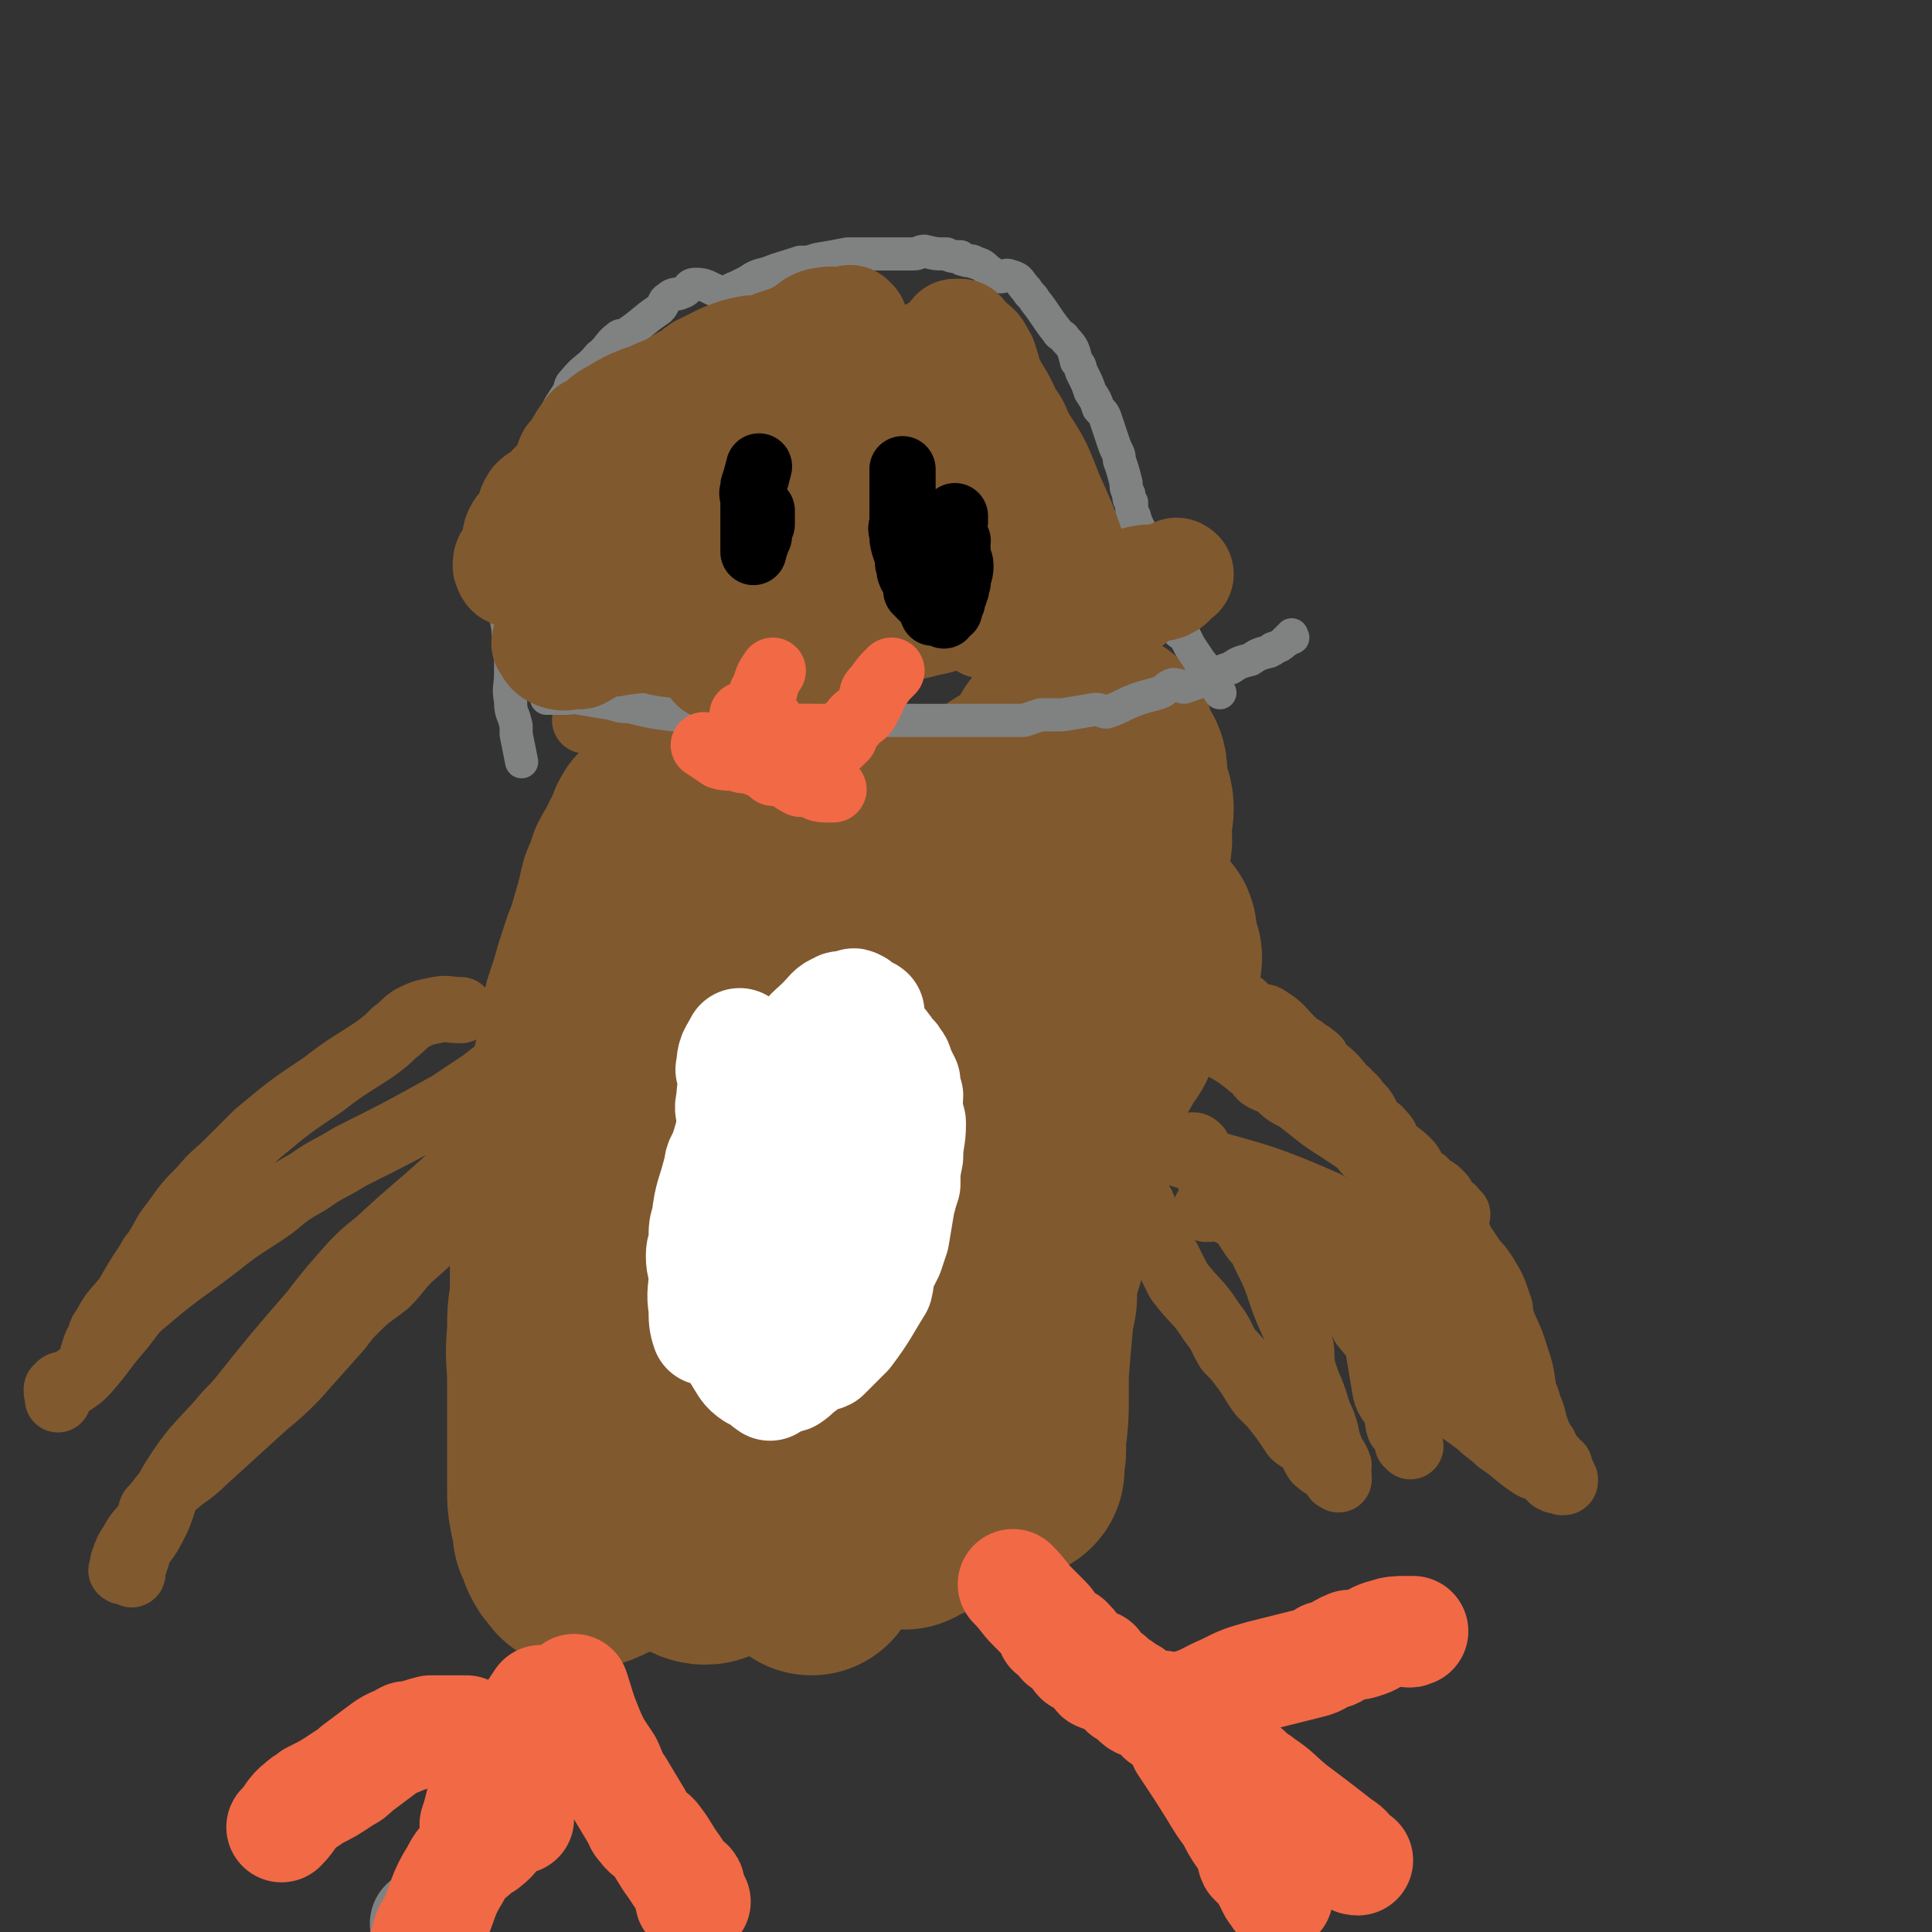
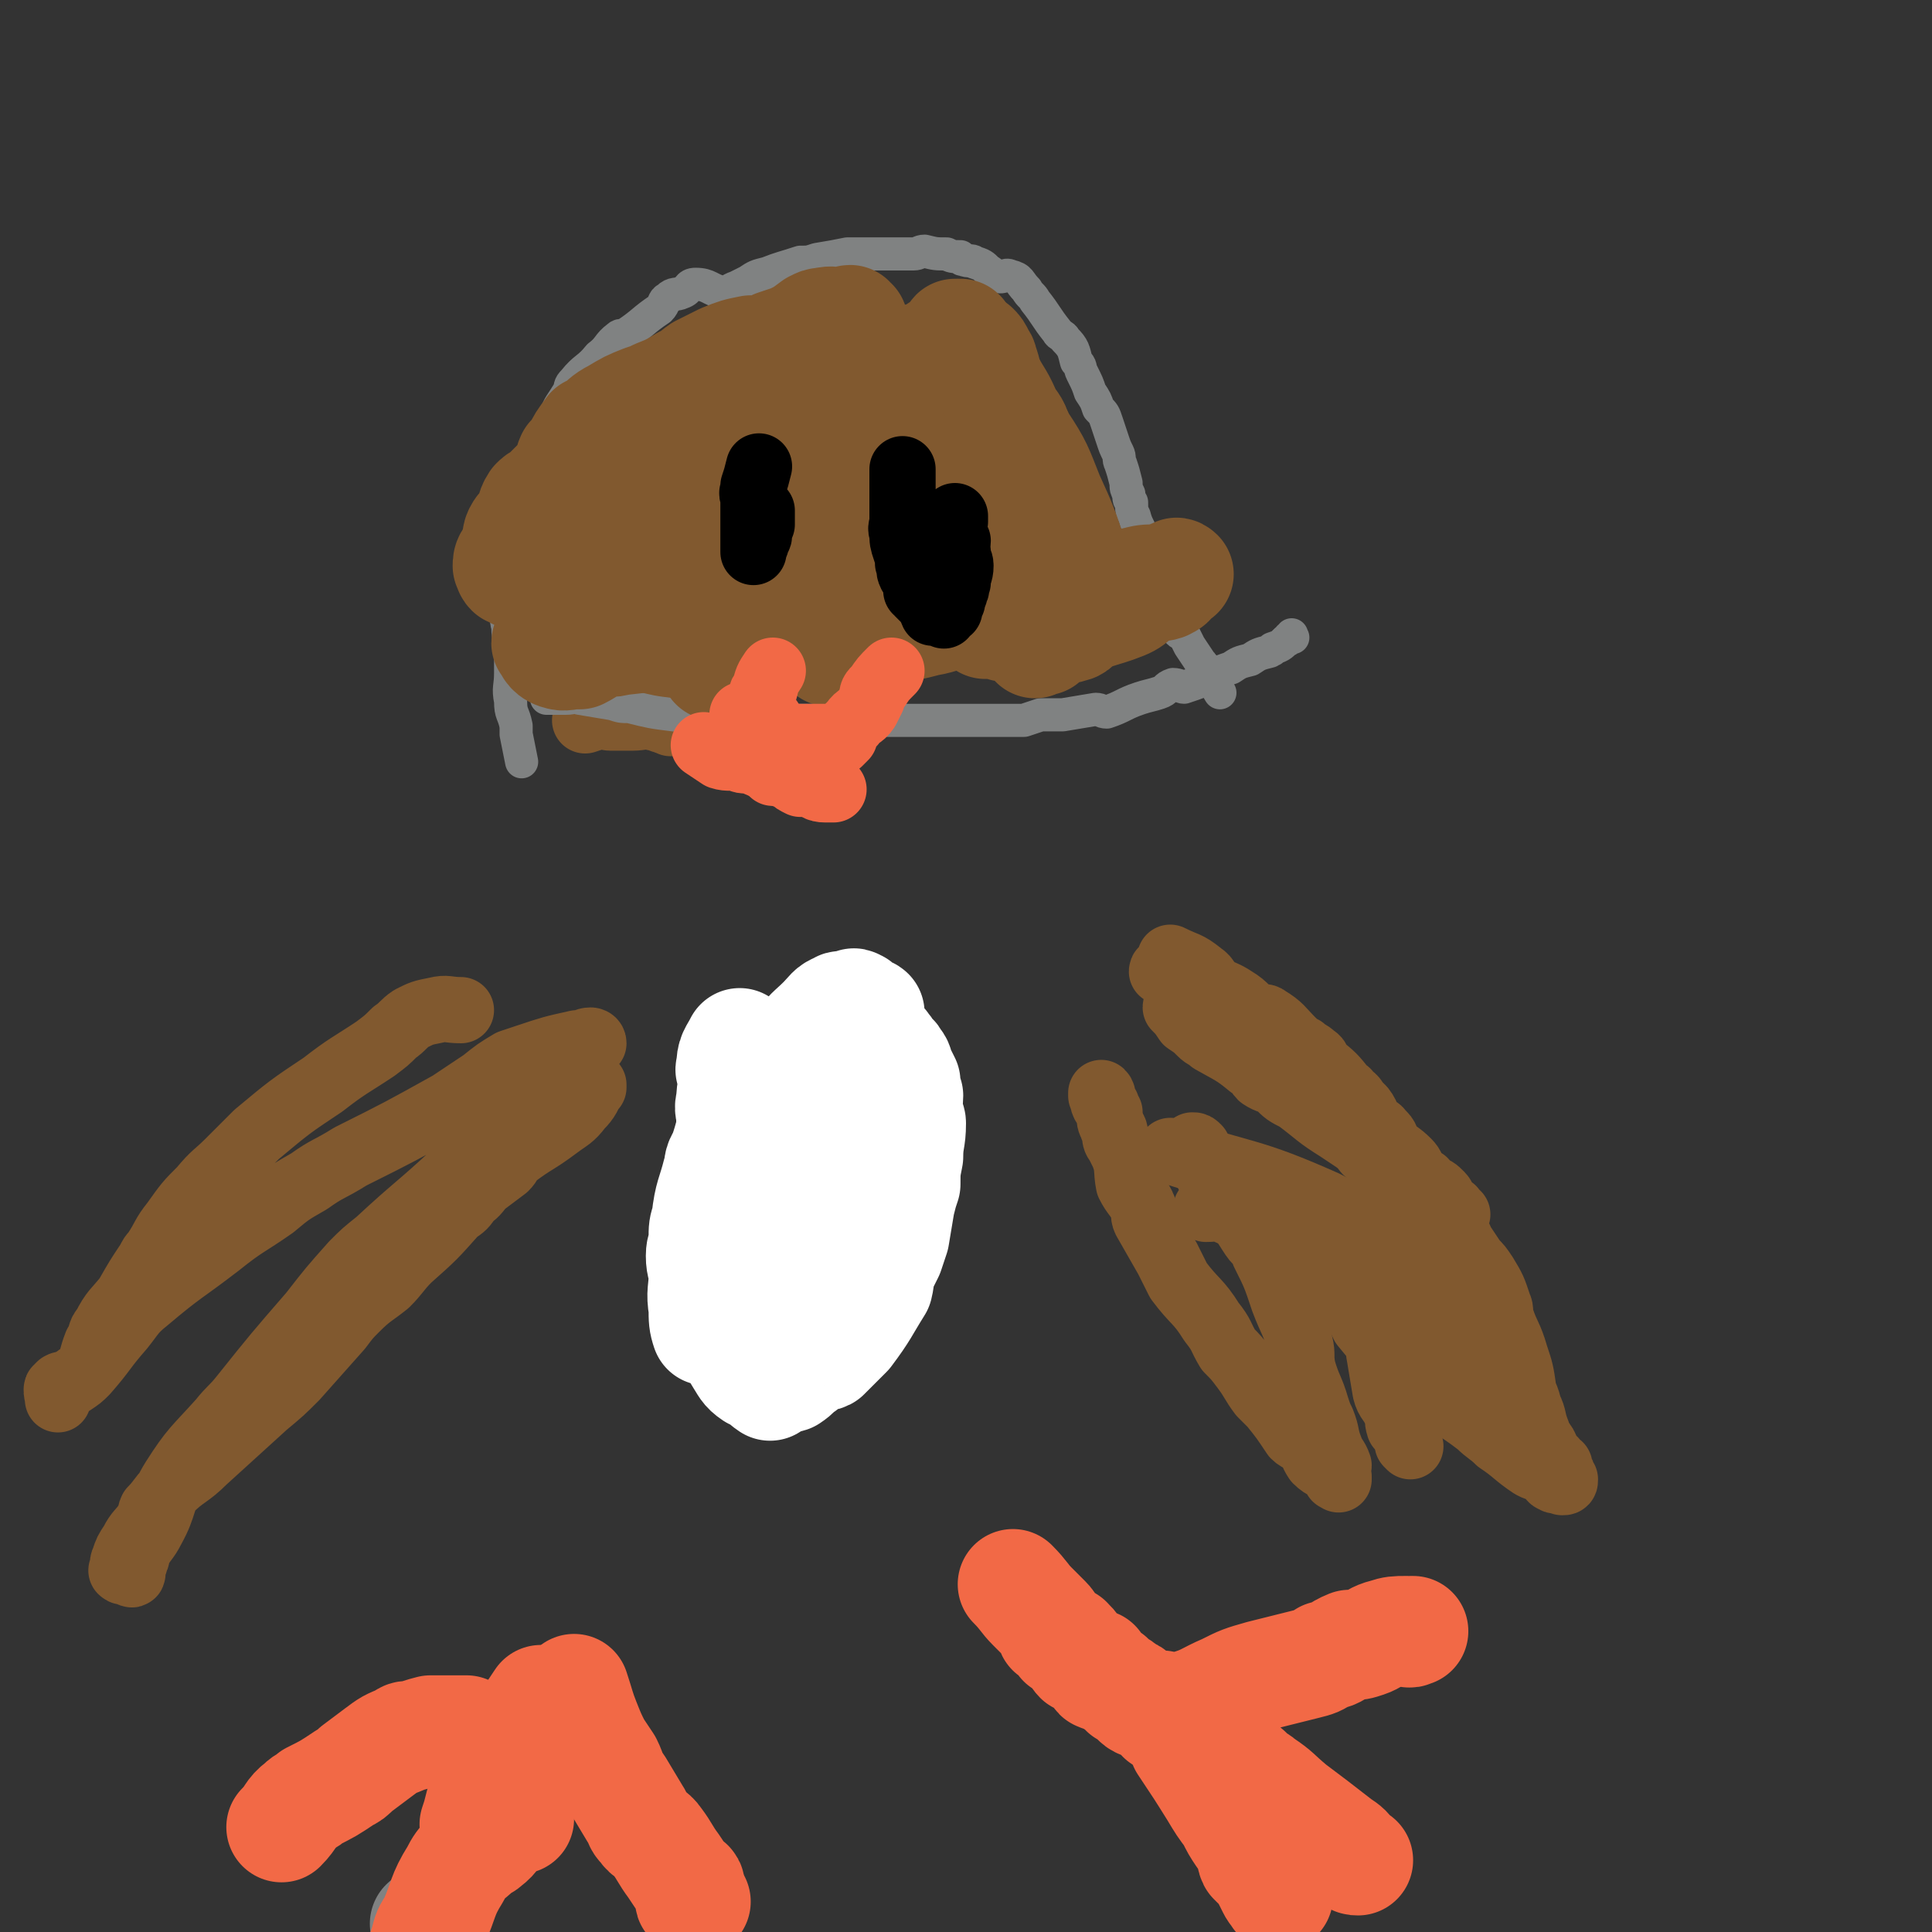
<svg xmlns="http://www.w3.org/2000/svg" viewBox="0 0 700 700" version="1.1">
  <rect x="0" y="0" width="700" height="700" fill="#333333" stroke="none" />
  <g fill="none" stroke="#808282" stroke-width="40" stroke-linecap="round" stroke-linejoin="round">
    <path d="M154,697c0,0 0,0 0,0 0,0 0,0 0,0 0,0 0,0 0,0 0,0 0,0 0,0 " />
  </g>
  <g fill="none" stroke="#81592F" stroke-width="80" stroke-linecap="round" stroke-linejoin="round">
-     <path d="M247,291c0,0 0,0 0,0 0,0 0,0 0,0 0,0 0,0 0,0 0,0 0,0 0,0 0,0 0,0 0,0 0,0 0,0 0,0 0,0 0,0 0,0 0,0 0,0 0,0 0,0 0,0 0,0 0,0 0,0 0,0 0,0 0,0 0,0 -3,3 -3,3 -6,7 -1,1 -1,1 -2,2 -1,1 -1,1 -1,2 -1,2 -1,2 -2,4 -2,4 -2,4 -4,8 -2,2 -1,3 -2,5 -1,3 -2,3 -2,5 -1,2 0,2 -1,4 -2,7 -2,7 -4,14 -1,2 -1,2 -2,5 -2,6 -2,6 -4,13 -1,3 -1,3 -2,6 0,2 -1,2 -1,5 -1,3 0,3 -1,6 -1,7 -1,7 -3,15 -1,8 -2,8 -3,15 -1,4 0,4 0,7 -1,11 -2,11 -3,21 0,5 -1,5 -1,10 0,12 0,12 0,25 -1,6 -1,6 -1,13 -1,9 0,9 0,18 0,10 0,10 0,20 0,4 0,4 0,8 0,4 0,4 0,7 0,2 0,2 0,3 0,5 0,5 1,10 1,3 1,3 1,6 1,2 1,2 2,5 1,2 1,2 2,3 1,1 1,2 2,2 2,0 2,0 4,-1 1,0 1,0 2,-1 2,-1 2,0 4,-2 3,-2 3,-3 6,-6 1,-1 1,-1 2,-2 2,-2 3,-2 5,-5 3,-4 3,-4 6,-9 5,-11 5,-11 10,-23 2,-6 1,-6 3,-11 4,-14 3,-14 7,-28 2,-7 2,-7 4,-14 2,-7 2,-6 4,-13 1,-7 -1,-8 1,-14 4,-18 5,-18 10,-35 7,-21 7,-21 13,-42 1,-3 1,-3 2,-7 3,-10 3,-10 6,-21 2,-10 3,-10 5,-21 1,-2 0,-2 1,-5 0,-4 0,-4 0,-8 -1,-1 -1,-1 -1,-2 -1,-1 -1,-1 -2,-2 0,0 0,0 -1,-1 0,0 0,0 -1,-1 -1,0 -1,1 -2,1 -2,0 -2,-1 -3,0 -2,0 -3,0 -4,1 -3,4 -3,4 -5,8 -2,2 -2,2 -3,4 -4,5 -4,5 -7,10 -10,22 -11,21 -20,44 -6,13 -6,13 -10,26 -4,16 -3,16 -5,32 -1,6 -2,6 -2,12 -1,11 -1,11 0,21 0,7 0,7 1,14 0,5 -1,5 0,10 0,5 1,5 1,10 1,17 0,17 2,34 1,4 2,4 3,8 0,4 -1,4 0,8 1,8 2,8 3,17 1,3 0,3 1,5 1,3 0,4 2,6 2,1 4,2 6,0 14,-14 13,-15 26,-31 7,-8 7,-8 13,-17 9,-13 9,-13 18,-26 12,-18 12,-18 24,-35 6,-8 6,-8 11,-16 7,-11 8,-10 14,-22 11,-19 11,-19 20,-39 6,-11 5,-11 10,-22 2,-6 3,-6 5,-13 2,-5 2,-5 3,-10 3,-12 3,-12 4,-24 1,-4 0,-4 0,-8 0,-3 1,-3 1,-6 0,-3 -1,-3 -2,-7 -1,-4 1,-8 -2,-9 -5,-1 -7,2 -13,6 -9,5 -10,5 -17,11 -5,5 -4,6 -8,12 -2,3 -2,2 -4,5 -9,16 -8,16 -17,33 -4,7 -4,7 -8,15 -10,19 -11,19 -21,39 -4,8 -3,8 -6,16 -3,11 -4,11 -5,23 -1,12 1,12 1,25 -1,5 -2,5 -2,11 2,10 4,10 6,21 0,5 -1,5 -1,10 1,3 1,3 3,6 2,5 2,5 5,9 1,1 1,1 2,2 2,1 2,4 5,3 6,-2 8,-2 13,-8 8,-9 6,-11 12,-22 3,-8 2,-8 4,-16 4,-11 4,-11 7,-21 4,-10 4,-10 6,-20 4,-10 3,-10 6,-21 3,-8 2,-8 5,-16 1,-5 2,-5 3,-10 3,-12 2,-13 5,-25 1,-5 1,-5 2,-10 2,-7 2,-7 3,-14 1,-19 1,-19 1,-38 0,-3 -1,-3 -1,-6 0,-2 1,-2 0,-4 0,-5 0,-7 -2,-9 -1,-2 -2,1 -4,1 -2,0 -2,-1 -3,-1 -2,0 -1,2 -3,2 -5,1 -6,-1 -10,1 -2,1 -1,3 -2,5 -4,9 -5,8 -9,17 -4,10 -4,10 -8,21 -3,7 -3,7 -6,14 -4,10 -4,10 -8,20 -6,15 -6,15 -12,29 -2,6 -2,6 -4,12 -3,12 -3,12 -6,24 -3,11 -3,11 -5,22 -1,8 -1,8 -2,16 -4,25 -4,25 -8,50 -1,7 -1,7 -1,15 -1,7 0,7 0,14 -1,6 -1,6 -2,11 -1,3 -1,3 -1,6 0,1 0,1 1,2 0,1 0,1 0,2 0,0 0,0 0,0 1,-3 0,-3 2,-6 6,-14 5,-14 12,-27 4,-7 5,-6 9,-13 14,-24 14,-23 27,-48 5,-11 3,-11 8,-22 3,-8 2,-8 6,-15 4,-6 4,-5 8,-11 9,-13 8,-13 17,-26 4,-6 5,-6 9,-11 4,-5 4,-5 7,-11 2,-2 2,-2 3,-5 3,-6 3,-7 6,-13 1,-2 2,-2 4,-4 2,-4 4,-3 5,-7 1,-2 -1,-2 -2,-5 0,-2 0,-2 0,-3 0,-1 1,-2 0,-2 -1,-2 -2,-2 -4,-4 0,0 -1,0 -1,0 -1,0 -1,-1 -1,-1 -1,1 -1,1 -2,3 -4,8 -4,8 -9,16 -1,3 -1,3 -3,6 -7,11 -7,11 -14,22 -5,8 -6,8 -11,16 -8,12 -8,12 -15,24 -6,11 -6,11 -11,22 -2,4 -1,4 -2,9 -1,4 -2,4 -3,8 -1,4 -1,4 -2,8 -2,10 -3,10 -4,21 -1,4 0,4 -1,8 -1,8 0,8 -2,16 -1,3 -1,3 -2,7 -2,3 -2,3 -3,6 0,2 1,2 0,4 0,4 -1,4 -2,8 0,2 0,2 -1,4 0,1 -1,3 -1,3 0,1 0,-2 1,-2 0,2 0,5 2,7 1,2 3,1 4,1 0,1 -1,0 -1,-1 0,0 0,0 0,0 1,0 1,-1 3,-1 2,-1 3,0 4,-1 1,0 -1,1 0,0 0,-2 0,-3 1,-6 1,-2 1,-2 2,-4 1,-2 1,-2 2,-4 0,0 -1,-1 0,-2 5,-14 6,-14 11,-29 2,-5 1,-6 3,-11 1,-5 2,-5 3,-9 3,-9 3,-9 5,-17 2,-6 2,-6 4,-11 2,-6 3,-5 4,-11 3,-10 3,-10 5,-20 2,-5 2,-5 4,-10 2,-7 2,-7 3,-13 2,-8 2,-8 3,-15 1,-3 1,-3 1,-6 0,-3 0,-3 1,-5 1,-4 2,-4 3,-7 3,-12 3,-13 4,-25 1,-3 -1,-3 -1,-6 0,-8 1,-8 1,-15 1,-4 1,-4 1,-8 1,-2 0,-2 0,-4 0,-2 0,-2 0,-4 1,-5 2,-6 2,-11 0,-3 -1,-3 -2,-6 -1,-3 -1,-3 -1,-5 0,-2 0,-3 2,-5 1,-1 2,1 3,1 1,0 1,-1 1,-1 1,-2 -1,-2 -1,-4 1,-3 2,-4 2,-6 0,0 0,1 -1,2 0,0 0,0 0,0 0,0 0,0 0,0 0,0 0,0 0,0 0,0 0,0 0,0 -1,2 -1,2 -2,4 -1,1 -1,1 -1,2 -1,2 -1,2 -2,4 -1,4 -1,4 -2,8 0,2 -1,2 -1,4 -1,5 0,5 -1,11 0,6 -1,6 -1,11 -1,4 -1,4 -1,7 -1,5 0,5 -1,10 -2,13 -2,13 -4,26 0,4 0,5 0,9 0,4 -1,4 -1,8 0,2 1,1 0,3 0,8 -1,8 -2,16 -1,3 -1,3 -1,7 -1,7 -1,7 -2,15 0,5 0,5 -1,10 -1,2 -1,2 -1,5 0,4 -1,4 -1,7 0,7 2,7 1,14 0,4 -1,4 -2,9 -1,4 -1,4 -1,8 0,3 0,3 -1,6 -1,11 -1,11 -2,23 0,4 0,4 0,9 0,7 0,7 -1,15 0,2 0,2 0,5 0,1 -1,1 -1,2 0,2 0,4 0,4 1,1 0,-1 0,-2 0,0 0,0 0,0 0,0 0,0 0,0 0,0 0,0 0,0 0,0 0,0 0,0 -1,-1 -2,-1 -3,-2 0,-2 0,-3 0,-4 0,0 -1,1 -1,0 -1,-3 -1,-3 -2,-7 -1,-3 -2,-3 -2,-6 -2,-10 -1,-10 -1,-21 0,-10 0,-10 0,-20 0,-5 -1,-5 -1,-11 0,-6 0,-6 0,-11 2,-14 2,-14 3,-28 0,-7 0,-7 0,-14 0,-9 0,-9 0,-18 1,-10 0,-10 1,-19 3,-13 5,-13 8,-25 1,-5 1,-5 2,-10 1,-3 1,-3 1,-6 1,-4 1,-4 2,-7 3,-7 4,-7 6,-14 1,-3 0,-3 1,-7 1,-3 2,-3 3,-6 0,0 0,0 0,-1 1,-2 1,-2 1,-4 1,-1 1,-1 1,-1 1,-2 1,-3 2,-4 1,0 1,1 1,1 1,-1 0,-2 0,-3 -1,-2 -1,-2 -1,-3 0,-2 0,-2 0,-3 0,0 0,0 0,1 0,0 0,0 0,0 -2,-3 -2,-3 -5,-5 0,-1 0,-1 0,-1 0,0 0,0 0,1 0,0 0,0 0,0 0,0 0,0 0,0 -1,2 -1,2 -2,5 " />
-   </g>
+     </g>
  <g fill="none" stroke="#81592F" stroke-width="24" stroke-linecap="round" stroke-linejoin="round">
    <path d="M424,347c0,0 0,0 0,0 0,0 0,0 0,0 0,0 0,0 0,0 0,0 0,0 0,0 0,0 0,0 0,0 0,0 0,0 0,0 0,0 0,0 0,0 0,0 0,0 0,0 0,0 0,0 0,0 0,0 0,0 0,0 6,3 6,2 11,6 3,2 2,3 4,5 4,2 5,2 8,4 5,3 4,4 8,6 2,1 3,0 4,1 5,3 5,4 9,8 2,2 2,2 4,3 2,2 2,1 4,3 2,1 1,2 2,3 5,4 5,4 9,9 2,1 1,1 2,3 3,3 4,2 6,6 1,2 0,3 1,5 1,1 3,-1 4,1 1,1 0,2 1,5 1,2 1,2 3,4 1,0 1,-1 2,0 2,2 2,2 3,4 1,2 1,2 1,4 0,0 -1,0 -1,0 1,0 1,-1 2,0 0,0 -1,0 -1,1 0,0 0,0 0,0 0,0 0,0 0,0 0,0 0,0 0,0 0,0 0,0 0,0 0,0 0,0 0,0 0,0 0,0 0,0 0,0 0,0 0,0 0,0 0,0 0,0 0,0 0,0 0,0 0,0 0,0 0,0 0,0 0,0 0,0 0,0 0,0 0,0 0,0 0,0 0,0 0,0 0,0 0,0 0,0 0,0 0,0 0,0 0,0 0,0 0,0 0,0 0,0 0,0 -1,0 -1,0 0,0 0,0 0,0 0,-1 0,-2 -1,-2 -1,0 -1,1 -2,1 -3,-2 -3,-2 -6,-5 -3,-2 -2,-3 -5,-5 -3,-4 -3,-4 -7,-6 -2,-2 -2,-1 -4,-3 -2,-1 -2,-2 -4,-3 -2,-3 -3,-2 -5,-4 -5,-5 -5,-6 -10,-10 -3,-2 -4,-1 -7,-3 -5,-4 -5,-4 -9,-8 -5,-5 -5,-5 -10,-10 -2,-2 -3,-1 -5,-3 -3,-3 -2,-3 -4,-5 -1,-1 -1,-1 -2,-2 -3,-3 -2,-4 -5,-7 0,-1 -1,-1 -2,-1 0,-1 1,0 1,0 0,0 0,0 0,0 0,0 0,0 0,0 0,0 0,0 0,0 1,0 1,-1 2,0 2,1 2,1 4,2 4,3 4,3 8,5 2,1 2,1 3,2 2,1 2,2 4,3 2,1 3,0 4,2 7,4 7,5 14,10 2,2 2,2 5,4 2,2 2,2 5,4 2,1 2,0 4,2 5,4 4,5 9,9 2,1 3,0 5,2 2,1 2,2 3,4 2,1 1,2 3,4 1,2 1,2 3,4 1,1 2,1 3,2 2,2 1,3 3,5 2,2 3,2 6,5 2,2 1,2 3,5 1,1 1,1 3,2 1,1 0,1 1,2 3,1 3,1 5,3 1,1 1,2 1,3 1,1 2,0 2,2 1,0 0,1 1,2 0,0 1,0 2,0 0,0 0,0 -1,0 0,0 0,0 0,0 0,0 0,0 0,0 0,0 0,0 0,0 0,0 0,0 0,0 0,0 -1,0 -1,0 -1,-1 1,-2 0,-2 -1,-1 -3,0 -5,-1 -1,-1 0,-2 -2,-4 -1,-1 -2,0 -3,-1 -5,-3 -5,-3 -9,-7 -8,-6 -8,-6 -16,-12 -3,-2 -3,-2 -6,-4 -8,-5 -7,-5 -15,-11 -4,-2 -4,-2 -7,-5 -3,-2 -3,-1 -6,-3 -2,-2 -1,-3 -4,-4 -6,-5 -7,-5 -14,-9 -2,-2 -2,-1 -4,-3 -2,-2 -2,-2 -5,-4 -2,-3 -2,-3 -4,-5 0,-1 1,-2 1,-2 1,-1 0,0 0,1 0,0 0,0 0,0 3,1 3,1 5,3 6,3 6,3 11,6 5,3 5,3 10,6 12,8 12,8 24,17 6,4 5,5 11,10 4,3 4,3 8,7 4,4 4,4 7,8 6,6 6,6 12,12 4,4 4,4 8,8 1,0 1,0 1,1 1,0 0,1 1,2 0,0 1,0 1,0 0,0 0,0 -1,0 0,0 0,0 0,0 0,0 0,0 0,0 0,0 0,0 0,0 0,0 0,0 0,0 0,0 0,0 0,0 0,0 0,0 0,0 0,0 0,0 0,0 0,0 0,0 0,0 0,0 0,0 0,0 0,0 0,0 0,0 0,0 0,0 0,0 0,0 0,0 0,0 0,0 0,0 0,0 0,0 0,0 0,0 0,0 0,0 0,0 1,0 1,0 2,1 1,1 1,2 2,4 0,1 0,1 1,2 2,3 2,3 4,6 2,2 2,2 4,5 3,5 3,5 5,11 1,2 0,2 1,5 2,6 3,6 5,13 2,6 2,6 3,13 1,3 1,2 2,6 2,4 1,4 3,9 0,2 1,2 2,4 1,1 1,2 2,4 0,1 1,1 2,2 0,1 -1,2 -1,2 1,1 2,0 3,0 0,1 0,1 0,2 0,1 1,0 1,1 0,1 -1,2 -1,2 0,1 1,0 1,0 0,0 0,1 0,1 1,0 1,0 1,-1 0,0 0,0 0,0 -1,0 -1,0 -1,0 -2,0 -2,1 -3,0 -1,0 -1,-1 -2,-2 -1,-1 -1,-1 -2,-2 -2,0 -2,0 -4,-1 -6,-4 -6,-5 -12,-9 -3,-3 -4,-3 -7,-6 -9,-7 -10,-6 -18,-14 -6,-5 -5,-6 -11,-11 -3,-4 -3,-4 -6,-7 -4,-4 -4,-4 -8,-7 -8,-8 -7,-9 -16,-16 -7,-7 -7,-6 -14,-12 -2,-2 -2,-3 -4,-5 -7,-6 -7,-5 -14,-12 -2,-2 -1,-3 -3,-5 -3,-4 -4,-4 -8,-8 -1,-1 0,-2 -1,-3 0,-1 0,-1 -1,-1 0,0 0,0 0,0 1,0 1,0 2,1 2,4 1,4 3,8 1,2 1,2 2,4 3,4 4,3 7,8 4,5 4,6 8,12 2,3 3,2 4,6 4,8 4,8 7,17 3,8 4,8 6,16 1,4 0,4 1,9 2,7 3,7 5,14 1,3 1,3 2,5 2,5 1,5 3,10 1,3 2,3 3,6 0,1 -1,2 -1,3 0,1 1,1 1,2 0,0 0,0 0,-1 0,0 0,0 0,0 0,0 0,0 -1,0 0,0 0,1 0,0 0,0 1,0 0,-1 -3,-3 -4,-2 -7,-5 -2,-3 -1,-3 -3,-5 -2,-3 -3,-2 -5,-4 -4,-6 -4,-6 -8,-11 -2,-2 -2,-2 -4,-4 -3,-4 -3,-5 -6,-9 -3,-4 -3,-4 -6,-7 -3,-5 -2,-5 -6,-10 -5,-8 -6,-7 -12,-15 -2,-4 -2,-4 -4,-8 -4,-7 -4,-7 -8,-14 -1,-2 0,-3 -1,-5 -2,-4 -3,-4 -5,-8 -1,-5 0,-6 -2,-11 -1,-2 -1,-2 -2,-4 -1,-1 -1,-2 -1,-3 0,-2 -1,-2 -1,-3 -1,-2 -1,-2 -1,-5 -1,-1 -1,-1 -1,-2 0,-1 -1,-1 -1,-1 -1,-2 0,-3 -1,-4 0,0 0,0 0,1 " />
    <path d="M437,438c0,0 0,0 0,0 0,0 0,0 0,0 0,0 0,0 0,0 0,0 0,0 0,0 4,0 4,-1 8,1 9,4 9,4 18,10 5,3 5,3 10,7 8,7 9,7 16,16 3,3 3,4 5,8 5,6 5,6 9,13 3,8 3,9 5,17 1,3 0,3 1,6 1,4 1,4 2,8 0,0 -1,-1 -1,-1 0,-2 0,-2 -1,-3 -1,-2 -1,-2 -2,-3 -1,-3 0,-3 -1,-5 -2,-5 -3,-4 -4,-8 -1,-6 -1,-6 -2,-12 -1,-5 0,-5 -1,-10 0,-2 0,-3 0,-4 1,-4 1,-4 2,-7 " />
    <path d="M167,366c0,0 0,0 0,0 0,0 0,0 0,0 0,0 0,0 0,0 0,0 0,0 0,0 0,0 0,0 0,0 0,0 0,0 0,0 -5,0 -5,-1 -9,0 -5,1 -5,1 -9,3 -3,2 -3,3 -6,5 -3,3 -3,3 -7,6 -9,6 -10,6 -19,13 -12,8 -12,8 -24,18 -5,5 -5,5 -10,10 -5,5 -5,4 -10,10 -5,5 -5,5 -10,12 -4,5 -3,5 -7,11 -1,1 -1,1 -2,3 -4,6 -4,6 -8,13 -4,5 -5,5 -8,11 -2,2 -1,3 -3,6 -2,5 -1,5 -4,10 -2,2 -2,2 -5,4 -3,1 -4,0 -5,2 -1,1 0,2 0,4 0,0 0,-1 0,-1 0,-2 -1,-3 0,-3 1,-2 2,-1 4,-2 1,0 1,-1 2,-1 2,-2 2,-1 4,-3 7,-8 6,-8 13,-16 4,-5 4,-6 9,-10 13,-11 13,-10 26,-20 10,-8 10,-7 20,-14 6,-5 6,-5 13,-9 7,-5 7,-4 15,-9 18,-9 18,-9 36,-19 6,-4 6,-4 12,-8 5,-4 5,-4 10,-7 3,-1 3,-1 6,-2 9,-3 9,-3 18,-5 3,0 3,-1 5,-1 0,0 1,0 1,1 -1,1 -1,1 -2,3 -2,3 -2,3 -5,6 -7,6 -7,6 -14,12 -11,9 -11,10 -22,20 -3,3 -3,3 -7,6 -14,13 -14,12 -28,25 -5,4 -5,4 -9,8 -8,9 -8,9 -15,18 -13,15 -13,15 -25,30 -4,5 -4,4 -8,9 -9,10 -10,10 -17,21 -5,8 -3,9 -8,18 -2,4 -3,4 -5,8 -1,2 0,2 -1,3 0,2 -1,2 -2,3 0,1 1,-1 1,-1 0,1 0,3 0,3 0,1 -1,0 -2,-1 0,0 -1,0 -2,0 0,0 1,1 1,0 0,-2 -1,-2 0,-4 1,-3 1,-3 3,-6 2,-4 3,-4 5,-7 2,-2 1,-3 2,-5 3,-3 3,-4 6,-7 6,-6 7,-5 13,-11 11,-10 11,-10 22,-20 6,-5 6,-5 11,-10 8,-9 8,-9 16,-18 3,-4 3,-4 6,-7 5,-5 6,-5 11,-9 4,-4 4,-5 8,-9 9,-8 9,-8 17,-17 3,-2 3,-2 5,-5 3,-2 3,-3 5,-5 4,-3 4,-3 8,-6 2,-2 1,-2 3,-4 8,-6 8,-5 16,-11 4,-3 5,-3 8,-7 3,-3 3,-4 5,-8 0,0 0,0 0,1 0,0 0,0 0,0 0,0 0,0 0,0 0,0 0,0 0,0 0,0 0,0 0,0 0,0 0,0 0,0 " />
    <path d="M424,417c0,0 0,0 0,0 0,0 0,0 0,0 0,0 0,0 0,0 0,0 0,0 0,0 28,9 29,7 56,19 12,6 12,7 22,16 12,11 13,11 23,24 10,11 8,12 17,25 " />
    <path d="M212,261c0,0 0,0 0,0 0,0 0,0 0,0 0,0 0,0 0,0 0,0 0,0 0,0 0,0 0,0 0,0 0,0 0,0 0,0 0,0 0,0 0,0 0,0 0,0 0,0 0,0 0,0 0,0 0,0 0,0 0,0 0,0 0,0 0,0 0,0 0,0 0,0 3,-1 3,-1 7,-2 1,0 1,1 2,1 4,0 4,0 8,0 4,0 4,-1 8,0 2,0 2,1 4,1 1,1 1,0 2,1 " />
  </g>
  <g fill="none" stroke="#808282" stroke-width="12" stroke-linecap="round" stroke-linejoin="round">
    <path d="M198,253c0,0 0,0 0,0 0,0 0,0 0,0 0,0 0,0 0,0 0,0 0,0 0,0 0,0 0,0 0,0 0,0 0,0 0,0 3,0 3,0 7,0 3,0 3,-1 5,0 6,1 6,1 12,2 3,1 3,1 6,1 8,2 8,2 16,3 8,1 8,0 16,1 4,0 4,1 8,1 4,0 4,0 8,0 3,0 3,0 6,0 6,0 6,0 13,0 3,0 3,0 6,0 4,0 4,0 9,0 3,0 3,0 5,0 5,0 5,0 9,0 5,0 5,0 10,0 2,0 2,0 4,0 6,0 6,0 12,0 2,0 2,0 4,0 3,0 3,0 5,0 2,0 2,0 3,0 5,0 5,0 9,0 3,-1 3,-1 6,-2 4,0 4,0 8,0 6,-1 6,-1 12,-2 2,0 2,1 4,1 6,-2 6,-3 12,-5 3,-1 4,-1 7,-2 3,-1 2,-2 5,-3 2,0 3,1 4,1 6,-2 6,-2 12,-5 2,-1 2,-1 5,-2 3,-2 3,-2 7,-3 3,-2 3,-2 7,-3 1,-1 1,0 1,-1 3,-1 3,-1 5,-3 1,0 0,0 1,-1 1,0 1,0 1,0 1,0 0,0 0,0 0,0 0,0 0,0 0,0 0,0 0,0 0,0 0,0 0,0 0,0 0,0 0,0 0,0 0,0 0,0 0,-1 0,-1 0,-1 0,0 0,0 0,0 0,0 0,0 0,0 0,0 0,0 0,0 0,0 0,0 0,0 0,0 0,0 0,0 0,0 0,0 0,0 0,0 0,0 0,0 " />
    <path d="M442,251c0,0 0,0 0,0 0,0 0,0 0,0 0,0 0,0 0,0 0,0 0,0 0,0 0,0 0,0 0,0 0,0 0,0 0,0 0,0 0,0 0,0 0,0 0,0 0,0 0,0 0,0 0,0 0,0 0,0 0,0 0,0 0,0 0,0 0,0 0,0 0,0 0,0 0,0 0,0 0,0 0,0 0,0 -3,-5 -3,-5 -6,-9 0,-1 0,-1 -1,-2 -2,-3 -2,-3 -4,-6 -1,-2 -1,-2 -2,-4 -1,-1 -1,0 -2,-1 -1,-2 0,-2 -1,-4 -1,-3 -1,-3 -2,-5 -1,-1 -1,-1 -1,-2 -1,-2 -2,-2 -3,-4 -1,-3 -1,-4 -2,-7 -1,-3 -1,-2 -2,-5 -1,-2 -1,-2 -1,-3 -1,-2 0,-2 -1,-4 -1,-4 -2,-4 -3,-8 -1,-2 -1,-2 -1,-5 -1,-1 -1,-1 -1,-3 -1,-2 -1,-2 -1,-4 -1,-4 -1,-4 -2,-7 -1,-2 0,-2 -1,-4 -1,-2 -1,-2 -2,-5 -1,-3 -1,-3 -2,-6 -1,-3 -1,-3 -3,-5 -1,-3 -1,-3 -3,-6 -1,-3 -1,-3 -3,-7 -1,-2 0,-2 -2,-4 -1,-4 -1,-5 -4,-8 -1,-2 -2,-1 -3,-3 -4,-5 -4,-6 -8,-11 -1,-2 -2,-2 -3,-4 -3,-3 -2,-4 -6,-5 -2,-1 -2,1 -5,0 -1,0 -1,-1 -3,-2 -2,-2 -2,-2 -5,-3 -1,-1 -2,0 -4,-1 -1,0 0,0 -1,-1 -3,0 -3,0 -5,-1 -4,0 -4,0 -8,-1 -2,0 -2,1 -4,1 -5,0 -5,0 -9,0 -6,0 -6,0 -11,0 -2,0 -2,0 -4,0 -5,1 -5,1 -11,2 -3,1 -3,1 -6,1 -6,2 -7,2 -12,4 -4,1 -4,1 -7,3 -2,1 -2,1 -4,2 -3,1 -3,2 -5,2 -5,-1 -5,-3 -10,-3 -3,0 -2,2 -5,3 -2,1 -3,0 -5,2 -2,1 -1,2 -3,4 -6,4 -6,5 -12,9 -1,1 -2,0 -3,1 -4,3 -3,4 -7,7 -4,5 -5,4 -9,9 -2,2 -1,2 -2,4 -3,5 -3,4 -5,9 -3,5 -3,5 -6,10 -1,2 0,2 -1,4 -1,4 -1,4 -3,9 -1,2 -2,1 -2,4 -2,4 -1,4 -2,9 0,2 0,2 -1,4 0,2 -1,2 -1,4 0,2 1,2 1,4 0,3 -1,2 -1,5 0,2 0,2 0,4 0,1 0,1 0,2 -1,1 -2,1 -2,2 0,4 1,4 1,8 0,0 0,0 0,1 0,3 -1,3 0,6 0,5 1,5 1,10 0,3 0,3 0,7 0,5 -1,5 0,10 0,5 1,4 2,9 0,1 0,1 0,3 1,5 1,5 2,10 " />
  </g>
  <g fill="none" stroke="#000000" stroke-width="24" stroke-linecap="round" stroke-linejoin="round">
    <path d="M250,181c0,0 0,0 0,0 0,0 0,0 0,0 0,0 0,0 0,0 0,0 0,0 0,0 0,0 0,0 0,0 0,0 0,0 0,0 0,0 0,0 0,0 0,0 0,0 0,0 0,0 0,0 0,0 0,0 0,0 0,0 0,0 0,0 0,0 0,0 0,0 0,0 0,0 0,0 0,0 -4,1 -5,1 -8,3 -1,0 0,1 0,2 0,0 -1,0 -1,0 0,2 0,2 0,3 0,1 0,1 0,1 0,1 0,1 0,1 0,2 -1,2 0,3 0,1 1,0 2,1 1,1 1,1 1,1 1,2 1,3 2,4 2,2 2,1 5,1 0,0 0,0 1,0 2,0 2,0 3,0 2,0 2,0 3,0 1,0 1,0 1,0 1,0 1,0 1,0 1,0 1,0 1,0 1,0 1,0 1,0 1,-1 1,-1 2,-2 1,0 1,1 1,1 0,-1 0,-1 0,-2 0,0 0,1 0,1 0,-1 0,-2 0,-3 0,0 0,1 0,1 -1,-1 -1,-2 -1,-3 0,0 -1,0 -1,-1 0,0 0,0 -1,-1 -2,-1 -2,-1 -3,-3 -1,-1 -1,-1 -2,-2 0,0 0,1 -1,1 -1,0 -1,0 -2,0 0,0 -1,0 -1,0 0,0 0,0 1,0 0,0 0,0 0,0 " />
    <path d="M365,162c0,0 0,0 0,0 0,0 0,0 0,0 0,0 0,0 0,0 0,0 0,0 0,0 0,0 0,0 0,0 0,0 0,0 0,0 0,0 0,0 0,0 0,0 0,0 0,0 -3,1 -3,0 -6,2 -3,2 -3,2 -6,6 -1,2 0,2 -2,5 -1,3 -1,3 -2,6 -1,2 0,2 0,4 -1,2 0,2 0,3 -1,2 -1,2 -2,3 0,4 0,4 1,8 0,2 -1,2 0,3 0,2 0,2 1,5 0,1 0,1 0,1 0,1 0,1 0,1 0,1 -1,1 0,1 0,0 1,0 1,0 0,0 0,0 0,0 0,0 0,0 0,0 0,0 0,0 1,0 0,0 0,0 1,0 1,-1 2,-1 3,-1 2,-1 2,-1 3,-3 2,0 2,0 3,-1 1,-1 1,-1 1,-2 2,-3 3,-2 4,-5 3,-3 3,-3 5,-6 1,-1 1,0 2,0 2,-3 2,-3 3,-6 1,-2 1,-2 1,-4 0,-1 0,-1 0,-2 1,-1 0,-1 0,-2 1,0 1,1 1,1 0,0 0,0 0,0 0,0 0,0 0,0 0,0 0,0 0,0 0,0 -1,0 -1,0 0,0 0,0 0,0 0,0 0,0 0,0 0,0 0,0 0,0 " />
  </g>
  <g fill="none" stroke="#81592F" stroke-width="40" stroke-linecap="round" stroke-linejoin="round">
    <path d="M310,141c0,0 0,0 0,0 0,0 0,0 0,0 0,0 0,0 0,0 0,0 0,0 0,0 0,0 0,0 0,0 0,0 0,0 0,0 -5,-2 -5,-2 -9,-3 -1,0 0,1 0,1 -2,0 -2,0 -4,0 -3,0 -3,0 -7,0 -1,0 -1,-1 -3,0 -4,1 -4,1 -8,3 -5,1 -5,1 -9,3 -3,1 -3,2 -6,3 -3,2 -3,2 -6,3 -1,1 -1,1 -3,2 -2,2 -3,1 -5,3 -4,4 -4,5 -8,9 -4,3 -5,3 -8,6 -2,2 -2,2 -4,4 -3,4 -3,5 -7,9 -1,1 -2,0 -3,1 -2,2 -1,2 -3,5 0,0 -1,0 -1,1 -2,2 -2,2 -3,4 -1,2 0,2 -1,4 0,1 -1,1 -1,2 -1,1 -1,2 -2,3 0,0 1,-1 1,-1 0,0 0,1 0,1 0,0 0,0 0,0 0,0 1,0 1,0 1,-1 0,-1 1,-2 3,-2 4,-2 7,-4 2,-1 3,0 5,-1 6,-4 6,-4 13,-8 6,-4 6,-4 11,-8 4,-2 4,-2 7,-4 5,-3 5,-3 9,-6 9,-6 9,-6 18,-12 5,-3 5,-3 10,-7 4,-2 4,-3 8,-5 4,-2 4,-1 8,-3 4,-2 4,-3 8,-6 2,-1 1,-1 4,-2 5,-3 5,-3 10,-5 1,-1 1,-1 3,-1 3,-1 3,-1 6,-2 1,-1 0,-1 2,-2 2,0 4,1 6,0 1,-1 -2,-4 -1,-5 0,0 0,1 2,2 0,0 1,0 1,0 0,0 0,0 0,0 0,0 0,0 0,0 -1,0 -2,-1 -2,0 -1,1 -1,2 -2,4 -2,2 -2,2 -4,4 -1,0 -1,1 -2,1 -3,2 -3,2 -5,4 -5,3 -5,4 -10,7 -9,6 -9,6 -17,11 -4,3 -5,2 -8,5 -7,6 -7,6 -14,12 -6,5 -6,5 -11,9 -3,2 -3,2 -5,4 -4,3 -4,3 -7,6 -5,5 -5,5 -10,10 -2,3 -3,3 -5,6 -1,1 0,1 -1,2 -2,2 -2,1 -4,2 -1,1 -2,1 -2,1 -1,1 1,1 1,2 0,0 -1,0 -1,0 -1,0 -1,1 -2,1 0,0 -1,0 -1,0 0,0 0,0 1,0 0,1 0,1 0,1 0,0 0,0 0,0 1,-1 1,-1 3,-2 3,-1 3,0 6,-1 3,-1 3,-2 6,-4 2,-1 2,0 4,-1 4,-2 3,-3 7,-5 7,-5 7,-4 16,-8 9,-4 9,-4 18,-8 5,-2 5,-2 11,-4 6,-2 6,-2 12,-4 3,-1 3,0 6,-1 5,-2 4,-3 9,-4 7,-1 7,0 14,-1 3,0 3,0 6,0 2,0 2,0 4,0 1,0 1,0 3,0 0,0 0,0 0,0 0,0 0,0 0,0 0,0 0,0 0,0 0,0 0,0 -1,0 -2,0 -2,0 -4,1 -1,1 -1,1 -3,3 -4,4 -4,4 -8,8 -7,4 -8,3 -14,7 -4,2 -3,3 -7,5 -6,5 -6,4 -13,8 -2,2 -2,2 -5,4 -4,3 -4,3 -9,5 -4,3 -4,3 -7,5 -5,3 -5,4 -10,7 -7,4 -7,4 -14,8 -3,2 -3,2 -5,4 -2,1 -2,1 -3,2 -1,1 -1,0 -1,1 -1,0 0,0 0,1 0,0 0,0 0,0 1,-1 1,0 2,-1 3,-3 2,-4 5,-7 1,-2 1,-2 3,-3 7,-4 7,-3 14,-7 5,-3 5,-3 10,-6 10,-5 10,-5 21,-10 4,-2 4,-2 10,-3 9,-3 9,-3 18,-5 5,-1 5,-1 9,-2 5,-1 5,-1 9,-2 3,0 3,-1 5,-1 1,0 0,1 1,1 0,0 0,0 0,0 0,0 0,0 0,0 0,0 0,0 -1,0 -1,0 -1,0 -2,0 -1,1 -1,1 -2,1 -1,1 -2,0 -3,1 -3,2 -2,2 -5,4 -2,3 -2,3 -5,5 -3,2 -3,2 -7,4 -3,2 -3,2 -5,4 -3,2 -3,2 -6,4 -6,4 -6,4 -13,8 -3,1 -4,1 -6,2 -5,2 -5,2 -8,5 -2,0 -1,1 -2,2 0,0 -1,-1 -1,0 0,0 0,1 1,1 0,0 -1,0 0,0 0,-1 0,-2 1,-2 1,0 1,1 2,1 5,-3 5,-5 10,-7 3,-1 4,1 7,0 14,-2 13,-3 27,-6 9,-2 9,-1 18,-2 6,-1 6,-2 11,-3 6,-1 6,0 12,-1 11,-2 11,-3 22,-5 4,-1 4,-1 8,-1 4,-1 4,-1 7,-2 0,0 0,0 1,0 0,0 0,0 0,0 0,0 0,0 0,0 0,0 -1,-1 -1,0 -1,0 -1,1 -1,1 -1,2 -1,2 -3,3 -3,1 -3,0 -7,1 -4,2 -3,4 -8,6 -5,2 -6,2 -12,4 -1,0 -2,-1 -3,0 -2,2 -1,3 -3,4 -3,1 -4,1 -7,1 -1,0 -1,0 -3,1 -2,0 -2,0 -3,1 -1,1 0,2 -1,3 0,0 0,-1 0,-1 0,0 0,0 0,0 0,0 0,0 0,0 0,0 0,0 0,0 0,0 0,0 0,0 1,0 1,0 1,0 0,0 0,0 0,0 1,0 2,0 2,0 0,0 0,0 -1,0 0,0 0,0 0,0 1,0 1,0 1,0 1,-2 1,-2 2,-4 0,0 -1,0 -1,-1 1,0 1,0 1,-1 1,0 1,0 0,-1 0,-1 0,-1 -1,-3 -2,-6 -1,-6 -3,-11 -2,-5 -2,-5 -4,-10 -2,-6 -2,-6 -5,-12 -1,-2 -1,-2 -3,-5 -1,-3 0,-3 -2,-6 -3,-7 -3,-7 -7,-13 -2,-3 -3,-2 -5,-5 -2,-1 -2,-1 -3,-3 -2,-2 -2,-2 -4,-3 -4,-3 -5,-3 -10,-5 -3,-1 -3,-1 -6,-2 -2,-1 -2,-2 -5,-2 -3,-1 -3,0 -6,-1 -4,0 -4,0 -8,0 -2,0 -2,0 -4,0 -3,0 -3,0 -6,0 -6,0 -6,0 -12,0 -5,0 -5,0 -9,0 -3,0 -3,0 -6,0 -3,0 -3,-1 -5,0 -9,2 -9,3 -17,5 -4,1 -5,0 -8,2 -9,3 -8,3 -16,7 -5,3 -5,3 -10,6 -2,1 -2,1 -5,3 -3,2 -3,3 -5,5 -4,4 -4,4 -8,8 -2,1 -2,1 -3,2 -2,3 -1,4 -3,7 -1,2 -2,2 -3,4 -1,2 0,2 -1,4 -1,3 -1,3 -2,5 -1,1 -1,2 -1,3 0,0 1,-1 1,-1 0,1 0,1 0,2 0,0 -1,0 0,1 1,0 1,0 2,1 1,0 1,0 1,0 3,-1 3,0 6,-1 5,-2 5,-2 9,-4 3,-2 3,-2 5,-3 8,-5 8,-4 15,-9 4,-3 4,-3 7,-6 4,-2 4,-2 7,-5 3,-2 3,-2 6,-5 3,-3 4,-3 7,-6 2,-2 2,-2 5,-4 2,-1 3,-1 5,-3 5,-4 5,-4 10,-8 2,-2 2,-2 4,-3 3,-3 4,-2 7,-5 4,-4 4,-5 9,-9 2,-2 2,-2 4,-4 2,-1 2,-1 4,-3 0,0 -1,-1 0,-2 2,-2 4,-1 6,-3 1,-1 -1,-2 0,-3 1,-3 1,-3 3,-5 0,0 0,0 1,0 0,0 -1,-1 0,-1 0,0 0,1 1,1 0,0 0,0 0,0 -1,0 -1,0 -2,0 0,0 0,0 -1,0 0,0 0,0 -1,0 -3,0 -3,-1 -7,0 -1,0 -1,0 -3,1 -4,3 -4,3 -8,5 -3,1 -3,1 -6,2 -2,1 -2,2 -4,2 -2,1 -2,0 -5,0 -5,1 -5,1 -10,3 -4,2 -4,2 -8,4 -3,2 -3,3 -6,4 -5,3 -5,3 -10,5 -2,1 -2,1 -5,2 -5,2 -5,2 -10,5 -4,2 -4,3 -7,5 -1,1 -1,1 -2,1 -3,4 -3,4 -5,8 -1,1 -1,1 -2,2 -1,2 0,2 -1,3 0,1 0,1 -1,2 0,1 0,1 -1,2 0,1 -1,2 -1,3 0,1 1,1 1,2 0,3 -1,3 -1,6 0,1 0,1 0,1 0,1 0,1 0,1 0,3 0,3 0,5 0,0 0,0 0,0 0,2 0,2 0,3 0,0 0,0 0,1 0,1 0,1 0,2 0,1 0,1 0,1 0,2 -1,2 0,3 0,1 1,1 1,1 0,0 -1,0 0,0 0,0 1,1 2,1 1,0 1,-1 3,-2 3,-1 4,1 7,-1 3,-1 2,-2 5,-4 1,-1 1,0 3,-1 2,-2 2,-2 5,-4 7,-4 7,-4 14,-8 7,-5 7,-6 14,-11 3,-2 2,-2 5,-3 9,-5 9,-4 18,-9 3,-2 2,-3 6,-6 7,-4 7,-4 15,-7 4,-2 4,-1 8,-3 2,0 2,0 5,-1 3,-2 2,-3 6,-4 5,-1 5,0 10,-1 4,0 4,0 9,-1 0,0 0,0 0,0 0,0 0,0 1,0 0,0 0,0 0,0 0,0 0,0 0,0 1,0 1,-1 2,0 1,1 0,2 1,3 0,0 1,0 1,0 1,1 0,1 1,2 1,2 1,2 2,3 0,1 1,1 1,1 0,2 0,2 1,4 0,2 1,1 1,3 1,3 0,3 0,6 1,5 2,4 3,9 0,2 -1,2 -1,4 1,3 1,3 1,6 1,3 0,3 0,5 0,3 0,3 0,5 0,1 0,1 0,1 0,2 0,2 0,4 0,0 0,0 0,0 0,0 0,0 0,0 0,0 0,0 0,0 0,0 0,0 0,0 0,0 0,0 0,0 0,0 0,0 0,0 0,0 0,0 0,0 0,-1 1,-1 0,-2 0,-2 0,-1 -1,-3 0,-1 1,-1 0,-2 0,-5 0,-5 -1,-9 0,-5 0,-5 0,-11 0,-2 0,-2 0,-4 0,-4 0,-4 0,-8 0,-1 0,-1 0,-3 0,0 0,0 0,-1 0,-3 0,-3 0,-5 0,-3 0,-3 0,-6 0,-1 0,-1 0,-1 1,-3 1,-3 2,-5 1,-3 1,-3 1,-5 0,-1 0,0 -1,-1 0,0 0,0 0,-1 0,0 0,0 0,0 0,0 0,0 0,0 0,0 0,0 0,0 0,0 0,0 0,0 0,0 0,0 0,0 1,1 1,1 2,3 0,1 1,1 1,2 1,3 1,3 2,7 1,4 1,4 1,8 1,3 2,3 2,7 1,8 0,8 0,16 1,4 1,4 2,8 1,6 1,6 1,12 0,2 0,2 -1,4 0,1 0,1 0,2 0,0 0,0 0,0 1,1 2,1 2,1 0,2 0,2 -1,4 0,0 0,0 0,0 2,1 2,1 3,2 0,1 -1,2 -1,3 1,1 1,1 1,1 1,0 0,0 0,0 0,0 0,0 0,0 0,1 0,1 0,1 1,1 1,1 1,2 1,0 1,0 1,1 0,0 0,0 0,0 1,0 1,0 1,1 0,0 0,0 0,0 0,0 0,0 0,0 0,0 0,0 0,0 0,0 0,0 0,0 0,0 0,0 -1,0 -1,0 -1,0 -3,0 -4,0 -4,0 -8,0 -4,0 -4,-1 -9,0 -3,0 -3,1 -6,1 -7,0 -7,0 -14,0 -4,0 -4,0 -8,0 -3,1 -3,1 -6,1 -5,0 -5,-1 -10,0 -9,1 -9,2 -18,3 -8,0 -8,0 -16,-1 -3,-1 -3,-2 -5,-3 -11,0 -11,0 -22,1 -6,0 -6,2 -12,3 -3,0 -3,0 -5,0 -2,0 -2,-1 -3,0 -1,0 -1,1 -1,1 -2,2 -2,1 -4,3 -1,0 -1,0 -2,1 -1,0 -1,0 -1,0 -3,1 -4,1 -6,2 -2,2 -1,3 -3,5 -1,0 -1,0 -2,0 -2,1 -2,2 -4,3 -1,1 -1,2 -2,2 0,0 -1,-1 -1,0 1,1 1,3 4,4 3,1 3,0 7,0 0,0 0,0 1,0 4,-2 4,-3 8,-4 3,-1 3,0 6,-1 9,-1 9,-1 17,-2 9,0 9,1 18,1 4,0 4,-1 8,-2 11,-1 11,0 22,-1 7,-1 7,0 14,-1 2,-1 2,-1 4,-1 7,-1 7,-1 14,-1 2,0 2,0 4,0 5,0 5,0 11,0 6,-1 5,-2 12,-2 2,-1 2,-1 4,0 3,1 3,2 6,3 0,0 -1,0 -1,0 1,0 1,0 2,0 2,0 2,-1 4,0 1,0 1,0 1,1 0,0 0,0 0,0 0,0 0,0 0,0 0,0 0,0 0,0 0,0 0,0 0,0 0,0 0,0 0,0 0,0 0,0 0,0 0,0 0,0 0,0 0,0 0,0 0,0 0,0 0,0 0,0 0,0 0,0 0,0 -1,-4 -1,-4 -3,-7 0,0 -1,1 -1,0 -2,-3 -1,-3 -3,-6 -1,-3 -2,-3 -3,-5 0,-2 1,-2 0,-4 -1,-4 -2,-4 -3,-7 -1,-8 -1,-8 -2,-16 -1,-4 -1,-4 -1,-8 0,-4 0,-4 0,-8 -1,-2 -1,-2 -1,-3 -1,-4 -1,-5 -2,-9 0,-1 -1,-1 -1,-2 -1,-2 -1,-3 -2,-4 0,-1 1,1 1,1 -2,-2 -2,-3 -4,-6 0,-1 0,-1 0,-2 0,0 0,0 0,0 0,0 0,0 0,0 0,0 0,0 0,0 0,0 0,0 0,0 0,0 0,0 0,0 1,-1 1,-1 3,-2 1,0 1,0 3,-1 1,0 1,0 3,-1 " />
    <path d="M344,149c0,0 0,0 0,0 0,0 0,0 0,0 0,0 0,0 0,0 0,0 0,0 0,0 0,0 0,0 0,0 0,0 0,0 0,0 0,0 0,0 0,0 0,0 0,0 0,0 6,5 6,5 11,11 4,4 4,4 7,8 2,2 2,2 3,4 2,3 2,3 4,7 1,1 1,2 1,3 1,3 1,3 2,5 2,4 2,4 3,9 1,3 1,3 2,7 0,1 1,1 1,2 0,3 0,3 0,6 1,3 1,3 1,5 1,0 2,0 2,0 0,1 0,1 -1,2 0,1 0,1 0,3 " />
    <path d="M348,121c0,0 0,0 0,0 0,0 0,0 0,0 0,0 0,0 0,0 0,0 0,0 0,0 0,0 0,0 0,0 1,5 0,5 2,10 3,5 4,4 6,9 2,4 1,4 3,8 1,3 2,3 3,6 1,3 1,3 2,7 3,8 3,8 5,15 2,4 2,4 4,7 1,4 1,4 1,7 1,2 0,3 1,5 1,5 1,5 2,9 1,3 1,3 1,5 0,2 0,2 1,4 1,3 1,3 2,6 1,4 0,4 0,7 " />
    <path d="M353,136c0,0 0,0 0,0 0,0 0,0 0,0 0,0 0,0 0,0 0,0 0,0 0,0 1,1 1,1 2,2 2,3 1,3 3,5 2,3 2,3 4,5 5,6 5,6 8,12 6,9 6,10 10,20 5,11 5,11 9,23 2,5 3,5 4,10 1,2 0,2 1,4 0,2 1,2 1,4 1,1 0,1 0,1 " />
    <path d="M353,131c0,0 0,0 0,0 0,0 0,0 0,0 0,0 0,0 0,0 0,0 0,0 0,0 0,0 0,0 0,0 3,4 3,4 5,7 4,7 4,6 7,13 3,4 3,4 4,9 3,7 2,8 4,15 2,8 2,8 5,17 2,6 2,6 4,13 1,3 1,4 1,7 " />
  </g>
  <g fill="none" stroke="#000000" stroke-width="24" stroke-linecap="round" stroke-linejoin="round">
    <path d="M275,169c0,0 0,0 0,0 0,0 0,0 0,0 0,0 0,0 0,0 0,0 0,0 0,0 0,0 0,0 0,0 0,0 0,0 0,0 0,0 0,0 0,0 0,0 0,0 0,0 0,0 0,0 0,0 0,0 0,0 0,0 0,0 0,0 0,0 0,0 0,0 0,0 -1,4 -1,4 -2,7 0,1 0,1 0,2 -1,1 0,1 0,2 0,3 0,3 0,5 0,1 0,1 0,2 0,2 0,2 0,5 0,1 0,1 0,2 0,1 0,1 0,2 0,2 0,3 0,4 0,0 0,-1 0,-1 0,0 0,0 0,1 0,0 0,0 0,0 0,0 0,0 0,0 0,0 0,0 0,0 0,-2 1,-2 1,-4 0,-1 -1,0 0,-1 0,0 1,0 1,-1 0,0 0,0 0,-1 0,-1 0,-1 1,-3 0,0 0,0 0,-1 0,-1 0,-1 0,-2 0,0 0,1 0,1 0,-1 0,-2 0,-3 0,0 0,0 0,1 " />
    <path d="M327,170c0,0 0,0 0,0 0,0 0,0 0,0 0,0 0,0 0,0 0,0 0,0 0,0 0,0 0,0 0,0 0,0 0,0 0,0 0,0 0,0 0,0 0,0 0,0 0,0 0,6 0,6 0,12 0,3 0,3 0,7 0,2 -1,2 0,4 0,3 0,3 1,6 1,3 1,3 1,5 1,2 0,2 1,4 0,0 1,0 1,1 1,2 1,2 1,5 1,0 1,0 1,1 1,1 1,1 2,2 1,1 1,1 2,2 1,1 0,1 1,3 1,0 1,0 1,0 1,0 1,0 3,0 0,0 0,1 0,1 0,0 0,-1 0,-1 -1,0 -1,-1 0,-1 0,0 1,0 2,0 0,0 -1,0 0,-1 0,-1 0,-1 1,-2 0,-2 1,-2 1,-4 1,-1 0,-1 1,-3 0,-3 1,-3 1,-6 0,-2 -1,-2 -1,-5 -1,-2 0,-2 0,-4 -1,-2 -2,-1 -2,-3 0,-2 0,-2 1,-4 0,0 0,0 0,-1 0,0 0,0 0,-1 " />
  </g>
  <g fill="none" stroke="#F26946" stroke-width="40" stroke-linecap="round" stroke-linejoin="round">
    <path d="M367,574c0,0 0,0 0,0 0,0 0,0 0,0 0,0 0,0 0,0 0,0 0,0 0,0 0,0 0,0 0,0 0,0 0,0 0,0 0,0 0,0 0,0 0,0 0,0 0,0 4,4 4,5 7,8 3,3 3,3 5,5 2,2 1,2 2,4 2,1 2,1 3,2 1,1 1,1 1,2 1,0 2,-1 2,0 3,2 2,4 4,6 3,2 4,1 6,2 1,2 0,3 1,4 2,1 2,0 4,1 1,1 1,1 1,1 2,2 2,1 4,3 1,0 0,1 1,1 1,1 2,0 2,1 2,1 1,2 3,3 2,1 2,0 4,1 1,0 1,0 2,1 1,0 0,0 0,0 0,0 0,0 0,0 1,2 1,3 2,3 0,1 0,0 0,-1 0,0 0,0 0,0 0,0 0,0 0,0 0,-1 0,-2 0,-3 1,0 1,1 2,1 4,0 4,1 7,-1 7,-2 7,-3 14,-6 6,-3 6,-3 13,-5 8,-2 8,-2 16,-4 4,-1 4,-1 7,-3 5,-1 4,-2 9,-4 3,0 3,0 6,-1 3,-1 3,-2 7,-3 3,-1 4,-1 7,-1 1,0 1,0 1,0 1,1 1,0 2,0 0,0 0,0 -1,0 0,0 0,0 0,0 0,0 0,0 0,0 " />
    <path d="M429,632c0,0 0,0 0,0 0,0 0,0 0,0 0,0 0,0 0,0 0,0 0,0 0,0 0,0 0,0 0,0 0,0 0,0 0,0 6,9 6,9 11,17 3,5 3,5 6,9 2,4 2,4 4,7 2,2 2,2 3,4 1,2 0,3 1,5 2,2 2,2 4,4 1,1 1,1 1,2 1,2 1,2 2,4 1,2 1,1 2,3 " />
    <path d="M441,630c0,0 0,0 0,0 0,0 0,0 0,0 0,0 0,0 0,0 0,0 0,0 0,0 6,6 5,7 11,12 2,3 3,2 5,4 6,4 5,4 11,9 8,6 8,6 17,13 3,2 3,2 5,5 1,1 1,1 2,1 " />
    <path d="M196,616c0,0 0,0 0,0 0,0 0,0 0,0 0,0 0,0 0,0 0,0 0,0 0,0 0,0 0,0 0,0 0,0 0,0 0,0 0,0 0,0 0,0 0,0 0,0 0,0 -4,6 -4,6 -8,12 -1,1 0,1 -1,2 -2,3 -3,2 -4,4 -3,7 -2,7 -5,14 -1,3 -2,3 -4,6 -1,4 -1,4 -2,7 " />
    <path d="M208,612c0,0 0,0 0,0 0,0 0,0 0,0 0,0 0,0 0,0 0,0 0,0 0,0 0,0 0,0 0,0 0,0 0,0 0,0 2,6 2,7 4,12 2,5 2,5 4,9 2,3 2,3 4,6 2,4 1,4 4,8 3,5 3,5 6,10 2,3 1,3 3,5 2,3 3,2 5,5 3,4 3,5 6,9 2,3 2,3 4,6 1,1 2,0 2,2 1,2 0,2 0,4 0,1 1,1 2,1 " />
    <path d="M188,659c0,0 0,0 0,0 0,0 0,0 0,0 0,0 0,0 0,0 0,0 0,0 0,0 0,0 0,0 0,0 0,0 0,0 0,0 0,0 0,0 0,0 0,0 0,0 0,0 -3,1 -3,1 -6,3 -3,2 -2,3 -6,6 -1,1 -1,0 -2,1 -5,5 -6,4 -9,10 -5,8 -4,9 -8,18 -2,3 -2,3 -3,7 -4,12 -4,12 -8,23 " />
    <path d="M169,627c0,0 0,0 0,0 0,0 0,0 0,0 0,0 0,0 0,0 0,0 0,0 0,0 0,0 0,0 0,0 -4,0 -4,0 -8,0 -2,0 -2,0 -5,0 -4,1 -3,1 -7,2 -2,0 -2,0 -3,1 -5,2 -5,2 -9,5 -4,3 -4,3 -8,6 -2,2 -2,2 -4,3 -6,4 -6,4 -12,7 -2,2 -2,1 -4,3 -4,3 -3,4 -7,8 " />
  </g>
  <g fill="none" stroke="#FFFFFF" stroke-width="40" stroke-linecap="round" stroke-linejoin="round">
    <path d="M268,378c0,0 0,0 0,0 0,0 0,0 0,0 0,0 0,0 0,0 0,0 0,0 0,0 0,0 0,0 0,0 0,0 0,0 0,0 0,0 0,0 0,0 -2,4 -3,4 -3,9 -1,1 1,1 1,3 0,4 -1,4 -1,9 -1,3 0,3 0,6 0,2 0,2 0,4 0,3 0,3 0,5 -1,9 -1,9 -1,19 0,2 0,2 0,4 0,2 0,2 0,4 0,4 0,4 0,9 0,3 0,3 0,6 0,2 0,2 0,4 0,6 -1,6 0,12 0,4 0,4 1,9 0,2 0,2 1,4 1,3 0,4 2,7 2,3 2,4 5,6 0,0 0,-1 1,0 2,1 2,2 5,4 0,0 0,-1 1,-1 3,-2 3,-1 6,-2 3,-2 2,-2 5,-4 2,-2 2,-2 4,-3 1,-1 2,0 4,-1 4,-4 4,-4 8,-8 6,-8 6,-9 11,-17 1,-4 0,-4 2,-8 1,-2 1,-2 2,-4 1,-3 1,-3 2,-6 1,-6 1,-6 2,-12 1,-4 1,-4 2,-7 0,-5 0,-5 1,-10 0,-6 1,-6 1,-12 0,-2 -2,-2 -2,-5 0,-2 1,-2 1,-5 -1,-3 -1,-3 -1,-5 -1,-2 -1,-2 -2,-4 -1,-2 0,-2 -2,-4 0,-1 -1,-1 -2,-2 -1,-1 0,-1 -1,-2 -1,-1 -1,-2 -2,-2 -1,0 -1,0 -2,1 -1,0 -1,0 -2,0 -1,0 -1,0 -2,0 -1,0 -1,-1 -2,0 -1,0 -1,0 -2,1 -1,0 -1,0 -1,0 -3,3 -3,3 -6,5 -4,4 -4,4 -8,9 -3,2 -3,2 -4,5 -7,10 -7,10 -13,21 -3,4 -3,4 -5,9 -1,2 -1,2 -2,5 -1,3 -1,4 -1,7 -1,4 -1,4 -1,8 -1,2 -1,2 -1,4 0,2 0,2 0,5 -1,2 0,2 0,4 0,1 0,1 0,2 0,1 0,1 0,2 0,0 -1,0 0,1 0,1 0,1 1,2 2,0 2,0 4,1 1,0 0,1 2,1 3,0 4,0 8,0 1,-1 1,-1 3,-1 2,0 2,0 4,-1 1,0 1,0 2,-1 5,-2 5,-2 10,-5 2,-2 2,-2 4,-4 3,-3 4,-3 7,-7 2,-4 2,-4 4,-8 1,-3 1,-3 1,-5 2,-6 3,-5 4,-11 0,-5 -1,-5 0,-10 0,-2 1,-2 1,-5 0,-3 0,-3 0,-6 -1,-5 0,-5 0,-9 -1,-2 -1,-2 -1,-4 -1,-1 -1,-1 -2,-2 -1,0 -1,0 -1,-1 -1,-1 0,-1 -1,-2 -1,-1 -1,-1 -3,-2 -1,0 -1,0 -3,0 -1,0 -1,0 -2,0 -2,0 -2,0 -3,0 -1,0 -2,-1 -2,0 -5,2 -5,3 -8,6 -5,4 -4,4 -8,8 -3,2 -3,2 -5,4 -6,7 -6,7 -11,15 -2,4 -2,4 -3,8 -2,4 -1,4 -3,8 -1,2 -1,2 -2,5 -1,5 0,5 -1,11 -1,3 -1,3 -2,6 -2,4 -2,3 -2,7 -1,6 0,6 0,12 0,1 0,1 0,3 0,0 0,1 0,1 0,0 0,-1 0,-1 0,0 0,0 0,0 2,-2 2,-1 4,-3 4,-2 4,-2 8,-5 1,-2 0,-3 2,-5 4,-5 4,-5 9,-10 2,-3 2,-3 4,-6 2,-2 2,-2 4,-4 2,-3 3,-2 5,-5 4,-6 3,-6 7,-12 1,-4 1,-4 3,-7 1,-3 2,-2 4,-5 1,-4 0,-4 1,-8 1,-6 1,-6 3,-11 1,-3 2,-3 3,-6 0,-5 0,-6 0,-11 0,-2 0,-2 0,-5 0,-2 0,-3 0,-5 -1,-1 -2,-1 -2,-2 0,-1 1,-2 1,-3 -1,-1 -2,1 -3,0 -1,0 -1,-1 -1,-1 0,-1 0,-2 -1,-2 -1,-1 -1,0 -2,1 -1,0 -1,0 -1,0 -1,0 -1,0 -1,0 -1,0 -1,-1 -2,0 -3,1 -3,2 -6,5 -4,4 -5,4 -8,9 -6,6 -5,6 -10,13 -3,4 -3,4 -5,9 -2,5 -2,5 -5,10 -2,5 -2,5 -3,10 -2,5 -2,5 -3,11 -1,6 0,6 0,12 0,4 0,4 -1,8 0,3 -1,3 -1,7 0,8 0,8 1,15 0,3 0,3 0,5 0,2 -1,2 0,4 0,1 0,1 1,2 1,1 1,0 2,1 1,1 1,3 2,3 1,-1 1,-3 3,-4 1,-1 1,0 3,-1 1,0 1,-1 2,-1 2,-2 1,-3 3,-4 4,-3 5,-2 9,-5 3,-3 3,-4 6,-8 2,-3 3,-3 5,-6 3,-6 4,-5 7,-11 2,-6 1,-7 4,-12 1,-3 1,-3 2,-5 2,-8 3,-8 4,-15 0,-3 -1,-3 -1,-6 0,-4 1,-4 1,-8 -1,-4 -1,-4 -2,-7 0,-1 1,-1 1,-1 -1,-2 -2,-2 -3,-4 -1,-1 -1,-1 -1,-1 0,-1 0,-2 -1,-2 -1,-2 -1,-2 -3,-3 -2,-1 -2,-2 -4,-3 -1,0 -1,1 -2,1 -3,0 -3,-1 -6,0 -1,0 -1,0 -2,0 -2,1 -2,1 -3,1 -2,1 -2,1 -4,3 -4,2 -4,2 -7,5 -6,5 -7,5 -11,11 -4,7 -3,8 -6,16 -2,3 -1,3 -2,6 -2,8 -3,8 -4,17 -1,3 -1,3 -1,7 0,3 -1,3 -1,6 0,4 1,4 1,7 0,6 -1,6 0,12 0,4 0,5 1,8 0,0 0,-1 1,-1 0,0 0,1 0,1 2,-4 2,-4 4,-8 1,-4 1,-4 2,-8 1,-2 1,-2 1,-3 2,-4 2,-4 3,-8 2,-6 1,-6 3,-11 1,-2 2,-1 2,-3 1,-5 0,-5 1,-10 0,-3 1,-2 1,-4 1,-4 1,-4 1,-7 0,-1 0,-1 0,-1 -1,-2 0,-2 0,-4 0,0 0,0 0,0 0,0 0,0 0,0 0,0 0,0 0,0 0,0 0,0 0,0 0,0 0,0 0,0 " />
  </g>
  <g fill="none" stroke="#F26946" stroke-width="24" stroke-linecap="round" stroke-linejoin="round">
    <path d="M280,243c0,0 0,0 0,0 0,0 0,0 0,0 0,0 0,0 0,0 0,0 0,0 0,0 0,0 0,0 0,0 0,0 0,0 0,0 0,0 0,0 0,0 0,0 0,0 0,0 0,0 0,0 0,0 0,0 0,0 0,0 -2,3 -2,3 -3,7 -1,1 -1,1 -1,2 -1,1 0,1 -1,2 -1,3 -1,2 -2,5 -2,3 -2,3 -3,7 -2,4 -2,4 -4,8 " />
    <path d="M255,270c0,0 0,0 0,0 0,0 0,0 0,0 0,0 0,0 0,0 0,0 0,0 0,0 0,0 0,0 0,0 3,2 3,2 6,4 3,1 4,0 7,1 2,1 2,0 5,1 7,3 7,3 14,6 1,1 1,1 3,2 1,0 2,0 4,0 2,1 2,2 5,2 1,0 1,0 3,0 " />
    <path d="M280,280c0,0 0,0 0,0 0,0 0,0 0,0 0,0 0,0 0,0 0,0 0,0 0,0 0,0 0,0 0,0 0,0 0,0 0,0 3,-1 3,-1 7,-2 1,0 1,0 3,0 1,0 1,0 2,0 2,-2 1,-3 3,-4 2,-2 3,-2 6,-3 2,-1 1,-1 3,-2 1,-1 1,-1 2,-2 1,-3 1,-3 3,-5 2,-3 3,-2 5,-5 1,-2 1,-2 2,-4 0,-2 0,-2 2,-4 2,-3 2,-3 5,-6 " />
    <path d="M269,259c0,0 0,0 0,0 0,0 0,0 0,0 0,0 0,0 0,0 0,0 0,0 0,0 0,0 0,0 0,0 0,0 0,0 0,0 4,0 4,0 7,1 2,0 2,0 3,1 " />
    <path d="M289,267c0,0 0,0 0,0 0,0 0,0 0,0 0,0 0,0 0,0 0,0 0,0 0,0 0,0 0,0 0,0 0,0 0,0 0,0 0,0 0,0 0,0 0,0 0,0 0,0 0,0 0,0 0,0 0,0 0,0 0,0 3,0 3,0 6,0 1,0 1,0 2,0 1,0 1,0 2,0 " />
  </g>
</svg>